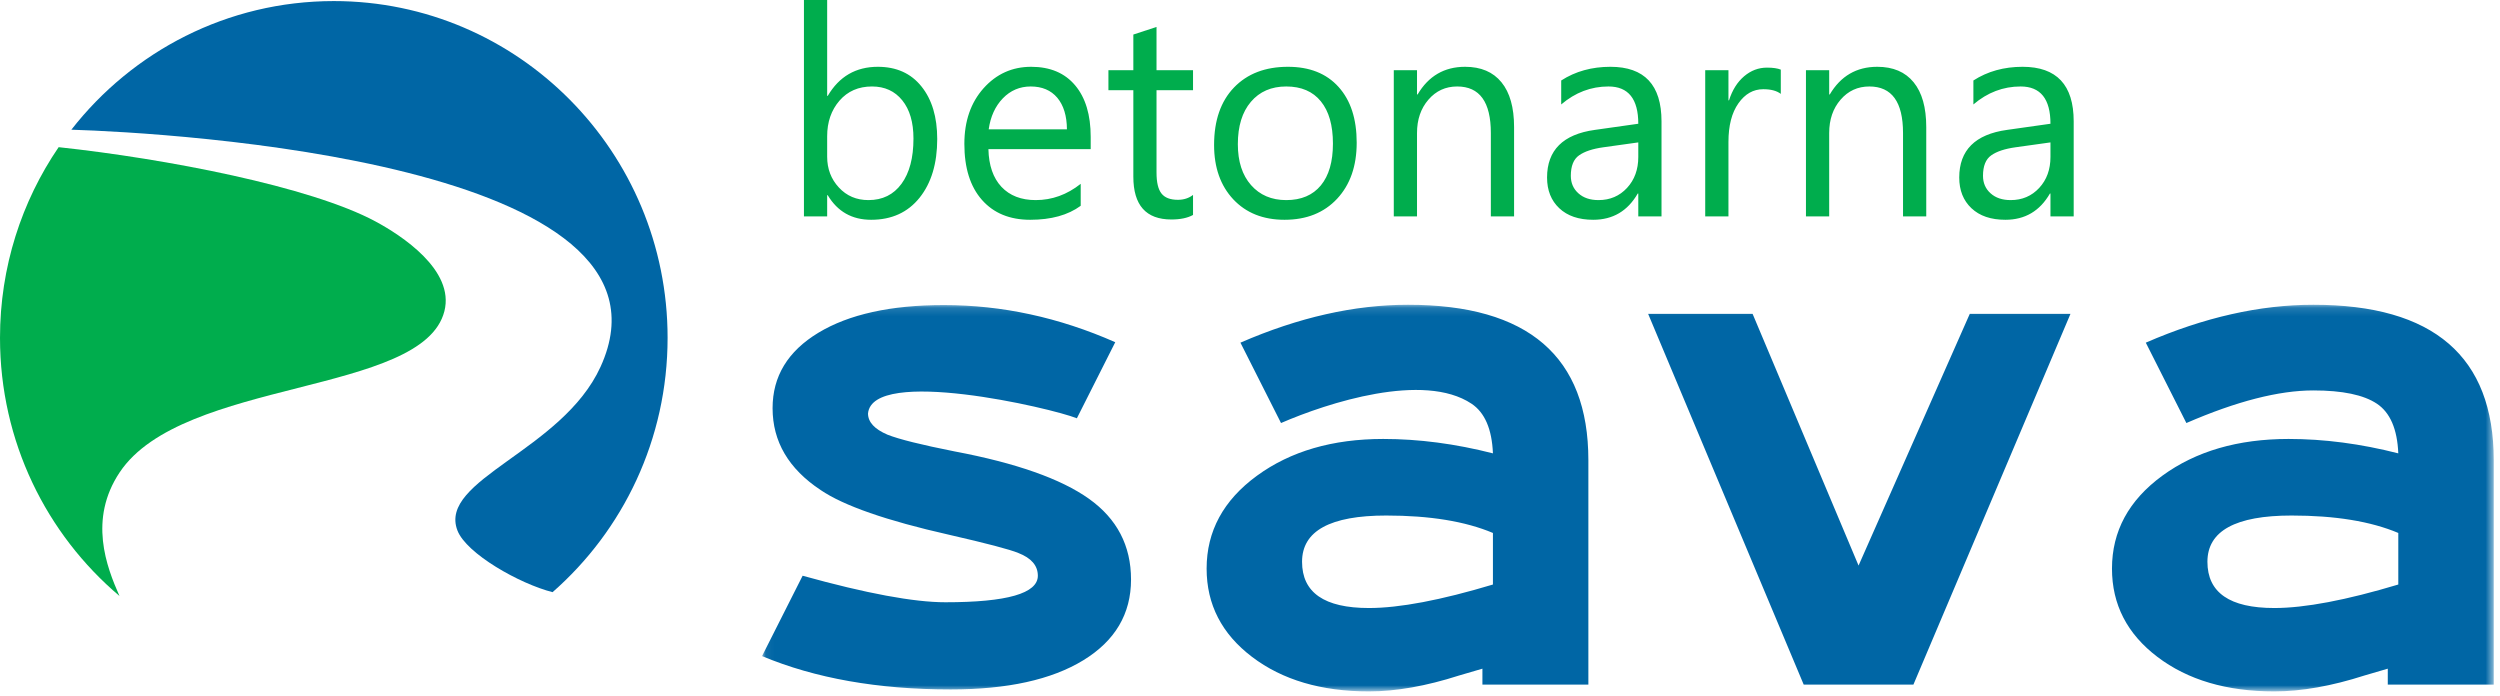
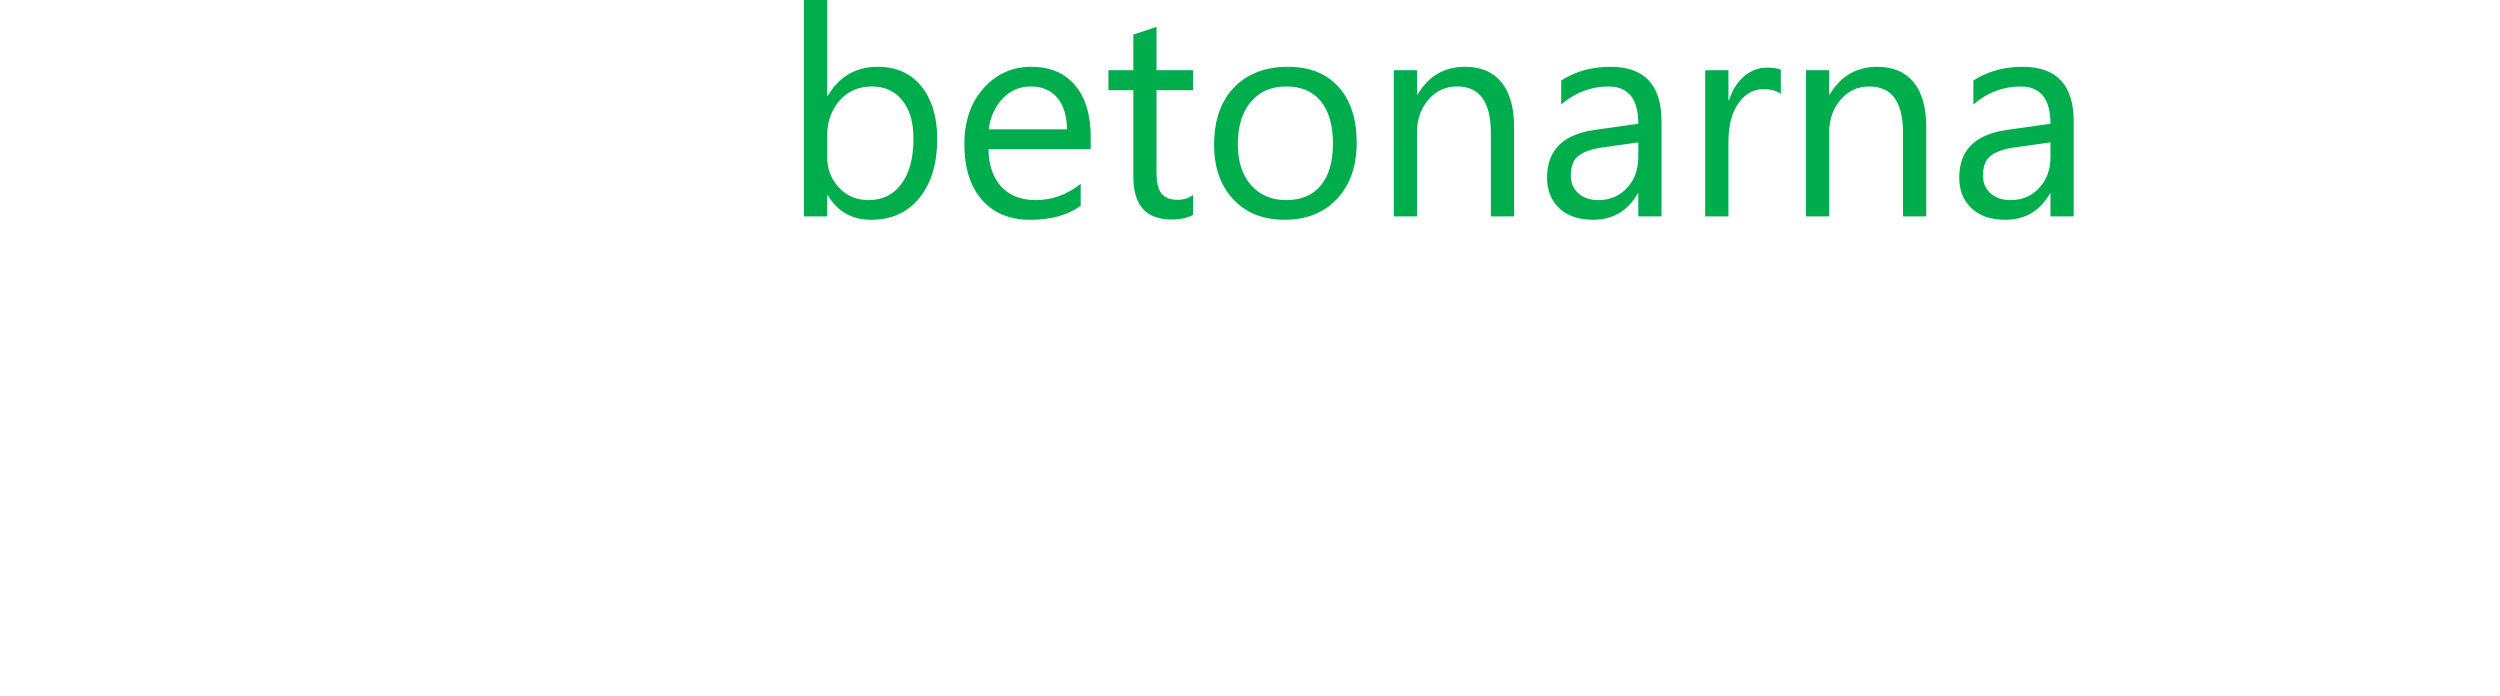
<svg xmlns="http://www.w3.org/2000/svg" xmlns:xlink="http://www.w3.org/1999/xlink" width="298" height="83" viewBox="0 0 298 83">
  <defs>
    <polygon id="logo_color_preload-a" points=".049 46.221 206.466 46.221 206.466 .131 .049 .131" />
  </defs>
  <g fill="none" fill-rule="evenodd">
    <path fill="#00AD4D" fill-rule="nonzero" d="M98.667 23.271L98.598 23.271 98.598 25.791 95.83 25.791 95.83-5.68434189e-14 98.598-5.68434189e-14 98.598 11.429 98.667 11.429C100.026 9.118 102.018 7.962 104.637 7.962 106.847 7.962 108.586 8.74 109.835 10.303 111.09 11.859 111.717 13.95 111.717 16.569 111.717 19.484 111.015 21.819 109.61 23.573 108.206 25.321 106.283 26.198 103.842 26.198 101.557 26.198 99.836 25.222 98.667 23.271M98.598 16.244L98.598 18.677C98.598 20.117 99.059 21.343 99.991 22.347 100.918 23.352 102.092 23.851 103.52 23.851 105.195 23.851 106.508 23.207 107.457 21.912 108.407 20.617 108.885 18.822 108.885 16.517 108.885 14.577 108.442 13.061 107.549 11.958 106.663 10.86 105.46 10.308 103.946 10.308 102.334 10.308 101.045 10.872 100.066 11.998 99.088 13.131 98.598 14.542 98.598 16.244M130.011 17.777L117.819 17.777C117.865 19.717 118.383 21.215 119.373 22.272 120.364 23.323 121.722 23.851 123.455 23.851 125.4 23.851 127.185 23.207 128.82 21.912L128.82 24.531C127.3 25.646 125.291 26.198 122.798 26.198 120.358 26.198 118.441 25.408 117.048 23.828 115.649 22.243 114.952 20.019 114.952 17.15 114.952 14.437 115.718 12.231 117.238 10.523 118.763 8.816 120.657 7.962 122.914 7.962 125.176 7.962 126.92 8.7 128.158 10.175 129.395 11.644 130.011 13.694 130.011 16.314L130.011 17.777zM127.179 15.413C127.168 13.804 126.782 12.55 126.028 11.65 125.268 10.756 124.214 10.308 122.862 10.308 121.561 10.308 120.45 10.779 119.54 11.72 118.631 12.661 118.067 13.892 117.854 15.413L127.179 15.413zM142.209 25.623C141.559 25.983 140.695 26.163 139.63 26.163 136.603 26.163 135.094 24.461 135.094 21.058L135.094 10.75 132.124 10.75 132.124 8.369 135.094 8.369 135.094 4.118 137.857 3.212 137.857 8.369 142.209 8.369 142.209 10.75 137.857 10.75 137.857 20.57C137.857 21.738 138.053 22.568 138.45 23.067 138.842 23.567 139.492 23.817 140.407 23.817 141.104 23.817 141.703 23.625 142.209 23.236L142.209 25.623zM153.118 26.198C150.567 26.198 148.53 25.385 147.005 23.759 145.485 22.133 144.719 19.972 144.719 17.283 144.719 14.356 145.514 12.074 147.097 10.425 148.685 8.781 150.826 7.962 153.526 7.962 156.099 7.962 158.109 8.758 159.554 10.361 160.998 11.958 161.718 14.176 161.718 17.01 161.718 19.792 160.941 22.016 159.386 23.689 157.826 25.362 155.737 26.198 153.118 26.198M153.319 10.308C151.546 10.308 150.142 10.918 149.105 12.138 148.069 13.357 147.551 15.036 147.551 17.184 147.551 19.246 148.075 20.872 149.123 22.063 150.17 23.253 151.569 23.852 153.319 23.852 155.109 23.852 156.485 23.265 157.447 22.098 158.408 20.93 158.886 19.269 158.886 17.115 158.886 14.937 158.408 13.259 157.447 12.08 156.485 10.895 155.109 10.308 153.319 10.308M180.478 25.791L177.709 25.791 177.709 15.855C177.709 12.155 176.374 10.308 173.697 10.308 172.315 10.308 171.17 10.831 170.266 11.882 169.357 12.933 168.908 14.257 168.908 15.855L168.908 25.791 166.139 25.791 166.139 8.369 168.908 8.369 168.908 11.261 168.977 11.261C170.278 9.06 172.166 7.962 174.641 7.962 176.529 7.962 177.974 8.578 178.976 9.809 179.977 11.034 180.478 12.817 180.478 15.14L180.478 25.791zM198.052 25.791L195.284 25.791 195.284 23.067 195.22 23.067C194.017 25.158 192.244 26.198 189.907 26.198 188.186 26.198 186.839 25.739 185.866 24.821 184.893 23.904 184.41 22.684 184.41 21.163 184.41 17.91 186.309 16.011 190.109 15.483L195.284 14.751C195.284 11.789 194.098 10.308 191.726 10.308 189.648 10.308 187.771 11.023 186.096 12.451L186.096 9.594C187.794 8.502 189.746 7.962 191.962 7.962 196.02 7.962 198.052 10.128 198.052 14.461L198.052 25.791zM195.284 16.975L191.122 17.556C189.838 17.736 188.871 18.056 188.22 18.52 187.57 18.979 187.242 19.792 187.242 20.959 187.242 21.807 187.541 22.504 188.146 23.044 188.744 23.585 189.544 23.851 190.546 23.851 191.916 23.851 193.05 23.364 193.942 22.4 194.84 21.43 195.284 20.199 195.284 18.712L195.284 16.975zM212.271 11.191C211.787 10.819 211.091 10.634 210.181 10.634 208.996 10.634 208.011 11.191 207.217 12.318 206.428 13.439 206.031 14.972 206.031 16.912L206.031 25.791 203.262 25.791 203.262 8.369 206.031 8.369 206.031 11.958 206.1 11.958C206.491 10.732 207.09 9.78 207.902 9.089 208.713 8.404 209.617 8.061 210.619 8.061 211.338 8.061 211.885 8.142 212.271 8.299L212.271 11.191zM229.609 25.791L226.841 25.791 226.841 15.855C226.841 12.155 225.505 10.308 222.828 10.308 221.446 10.308 220.301 10.831 219.397 11.882 218.488 12.933 218.039 14.257 218.039 15.855L218.039 25.791 215.27 25.791 215.27 8.369 218.039 8.369 218.039 11.261 218.108 11.261C219.409 9.06 221.297 7.962 223.772 7.962 225.66 7.962 227.105 8.578 228.107 9.809 229.108 11.034 229.609 12.817 229.609 15.14L229.609 25.791zM247.184 25.791L244.415 25.791 244.415 23.067 244.352 23.067C243.148 25.158 241.375 26.198 239.039 26.198 237.317 26.198 235.97 25.739 234.997 24.821 234.024 23.904 233.541 22.684 233.541 21.163 233.541 17.91 235.44 16.011 239.24 15.483L244.415 14.751C244.415 11.789 243.229 10.308 240.857 10.308 238.779 10.308 236.903 11.023 235.228 12.451L235.228 9.594C236.926 8.502 238.877 7.962 241.093 7.962 245.152 7.962 247.184 10.128 247.184 14.461L247.184 25.791zM244.415 16.975L240.253 17.556C238.969 17.736 238.002 18.056 237.352 18.52 236.701 18.979 236.373 19.792 236.373 20.959 236.373 21.807 236.672 22.504 237.277 23.044 237.875 23.585 238.676 23.851 239.677 23.851 241.047 23.851 242.181 23.364 243.074 22.4 243.972 21.43 244.415 20.199 244.415 18.712L244.415 16.975z" />
    <g transform="translate(90.787 36.196)">
      <mask id="logo_color_preload-b" fill="#fff">
        <use xlink:href="#logo_color_preload-a" />
      </mask>
-       <path fill="#0066A5" fill-rule="nonzero" d="M87.17,33.479 L87.17,27.333 C83.886,25.947 79.646,25.255 74.451,25.255 C67.762,25.255 64.418,27.093 64.418,30.767 C64.418,34.442 67.076,36.28 72.39,36.28 C76.034,36.28 80.96,35.346 87.17,33.479 Z M195.09,33.479 L195.09,27.333 C191.806,25.947 187.565,25.255 182.37,25.255 C175.682,25.255 172.337,27.093 172.337,30.767 C172.337,34.442 174.995,36.28 180.31,36.28 C183.953,36.28 188.879,35.346 195.09,33.479 Z M206.466,45.408 L193.836,45.408 L193.836,43.51 C193.597,43.57 192.672,43.841 191.059,44.323 C187.118,45.589 183.534,46.221 180.31,46.221 C174.636,46.221 169.993,44.85 166.381,42.109 C162.767,39.368 160.961,35.858 160.961,31.581 C160.961,27.122 162.961,23.432 166.962,20.51 C170.964,17.588 175.98,16.127 182.012,16.127 C186.252,16.127 190.611,16.7 195.09,17.844 C194.97,14.952 194.119,12.979 192.537,11.925 C190.954,10.87 188.431,10.343 184.967,10.343 C180.847,10.343 175.801,11.638 169.829,14.229 L164.992,4.649 C171.919,1.637 178.578,0.131 184.967,0.131 C199.3,0.131 206.466,6.307 206.466,18.657 L206.466,45.408 Z M156.014,1.216 L137.292,45.408 L124.214,45.408 L105.671,1.216 L118.123,1.216 L130.753,31.219 L144.01,1.216 L156.014,1.216 Z M98.547,45.408 L85.917,45.408 L85.917,43.51 C85.677,43.57 84.752,43.841 83.139,44.323 C79.198,45.589 75.615,46.221 72.39,46.221 C66.717,46.221 62.074,44.85 58.461,42.109 C54.848,39.368 53.042,35.858 53.042,31.581 C53.042,27.122 55.042,23.432 59.043,20.51 C63.045,17.588 68.061,16.127 74.092,16.127 C78.333,16.127 82.692,16.7 87.17,17.844 C87.051,14.952 86.2,12.979 84.618,11.925 C78.911,8.123 67.5,11.804 61.91,14.229 L57.073,4.649 C64,1.637 70.658,0.131 77.048,0.131 C91.381,0.131 98.547,6.307 98.547,18.657 L98.547,45.408 Z M44.032,32.882 C44.032,36.979 42.136,40.187 38.344,42.507 C34.552,44.827 29.282,45.986 22.533,45.986 C13.874,45.986 6.38,44.661 0.049,42.01 L4.886,32.431 C12.471,34.539 18.144,35.593 21.906,35.593 C29.252,35.593 32.924,34.539 32.924,32.431 C32.924,31.226 32.148,30.322 30.595,29.719 C29.58,29.297 26.833,28.575 22.354,27.55 C14.889,25.863 9.783,24.086 7.036,22.218 C3.214,19.688 1.304,16.434 1.304,12.458 C1.304,8.663 3.125,5.665 6.767,3.466 C10.411,1.267 15.397,0.167 21.727,0.167 C28.654,0.167 35.462,1.644 42.151,4.595 L37.576,13.665 C34.514,12.429 13.216,7.498 12.68,13.091 C12.68,14.115 13.456,14.959 15.009,15.621 C16.382,16.163 19.04,16.826 22.981,17.609 C30.327,18.995 35.671,20.878 39.016,23.258 C42.36,25.637 44.032,28.846 44.032,32.882 Z" mask="url(#logo_color_preload-b)" />
    </g>
-     <path fill="#0066A5" fill-rule="nonzero" d="M39.788,0.128 C61.763,0.128 79.577,18.1 79.577,40.269 C79.577,52.374 74.265,63.227 65.866,70.587 C61.913,69.58 55.583,65.991 54.525,63.231 C52.198,57.155 66.995,53.762 71.582,43.732 C82.726,19.361 20.209,15.814 8.507,15.46 C15.793,6.123 27.096,0.128 39.788,0.128" />
-     <path fill="#00AD4D" fill-rule="nonzero" d="M6.99,17.543 C19.722,18.913 36.986,22.22 44.751,26.393 C47.816,28.04 54.227,32.187 52.97,37.102 C50.405,47.142 21.773,45.067 14.27,56.296 C10.519,61.91 12.7,67.566 14.242,71.042 C5.537,63.679 8.42179458e-05,52.627 8.42179458e-05,40.269 C8.42179458e-05,31.832 2.583,24.005 6.99,17.543" />
  </g>
</svg>